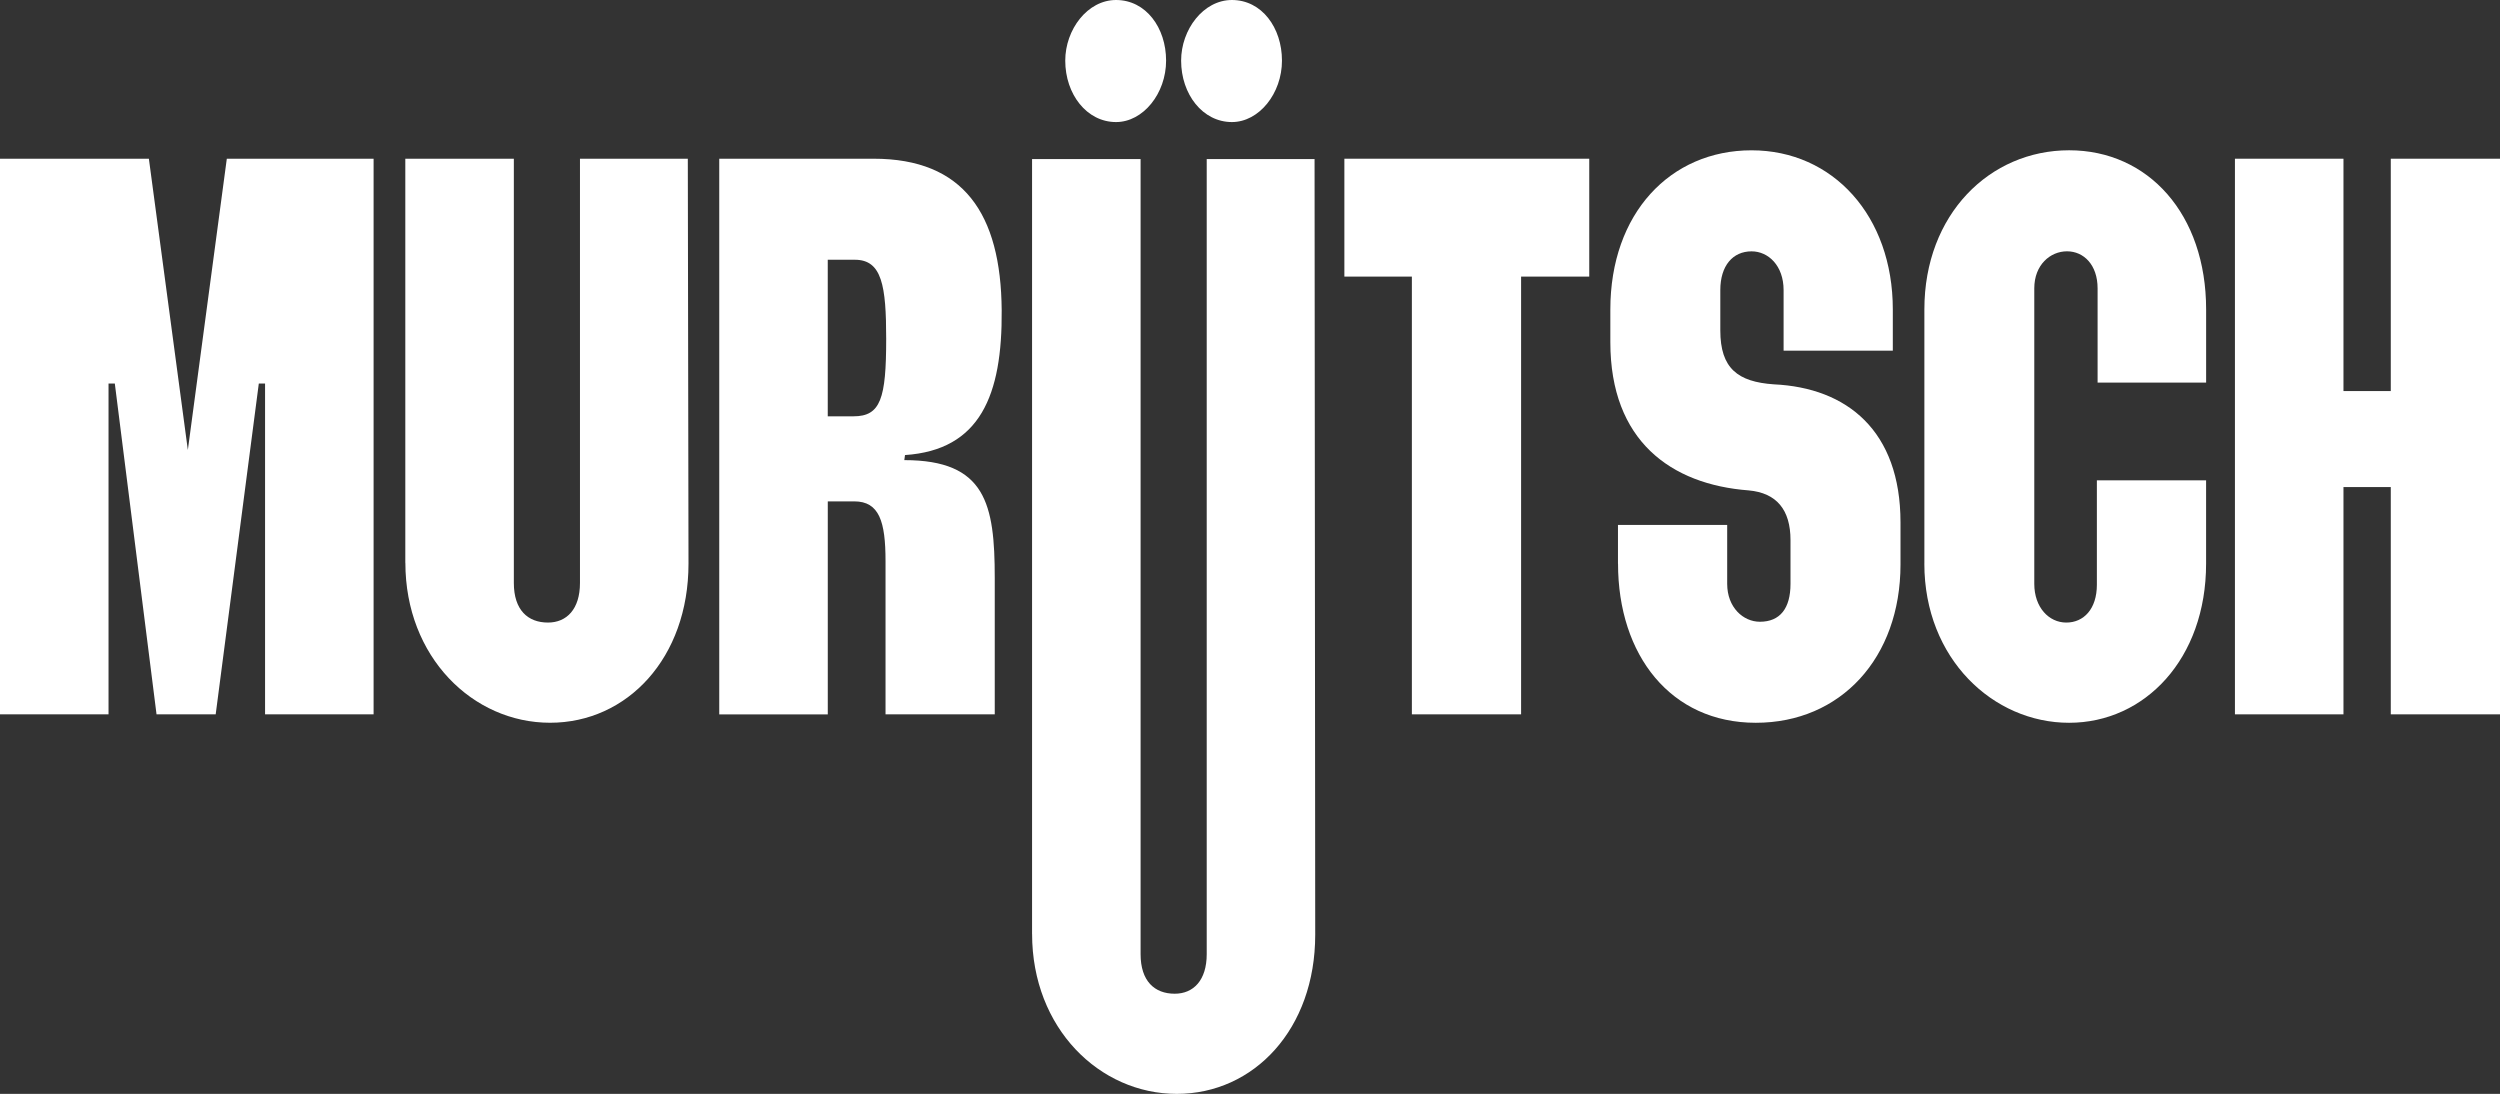
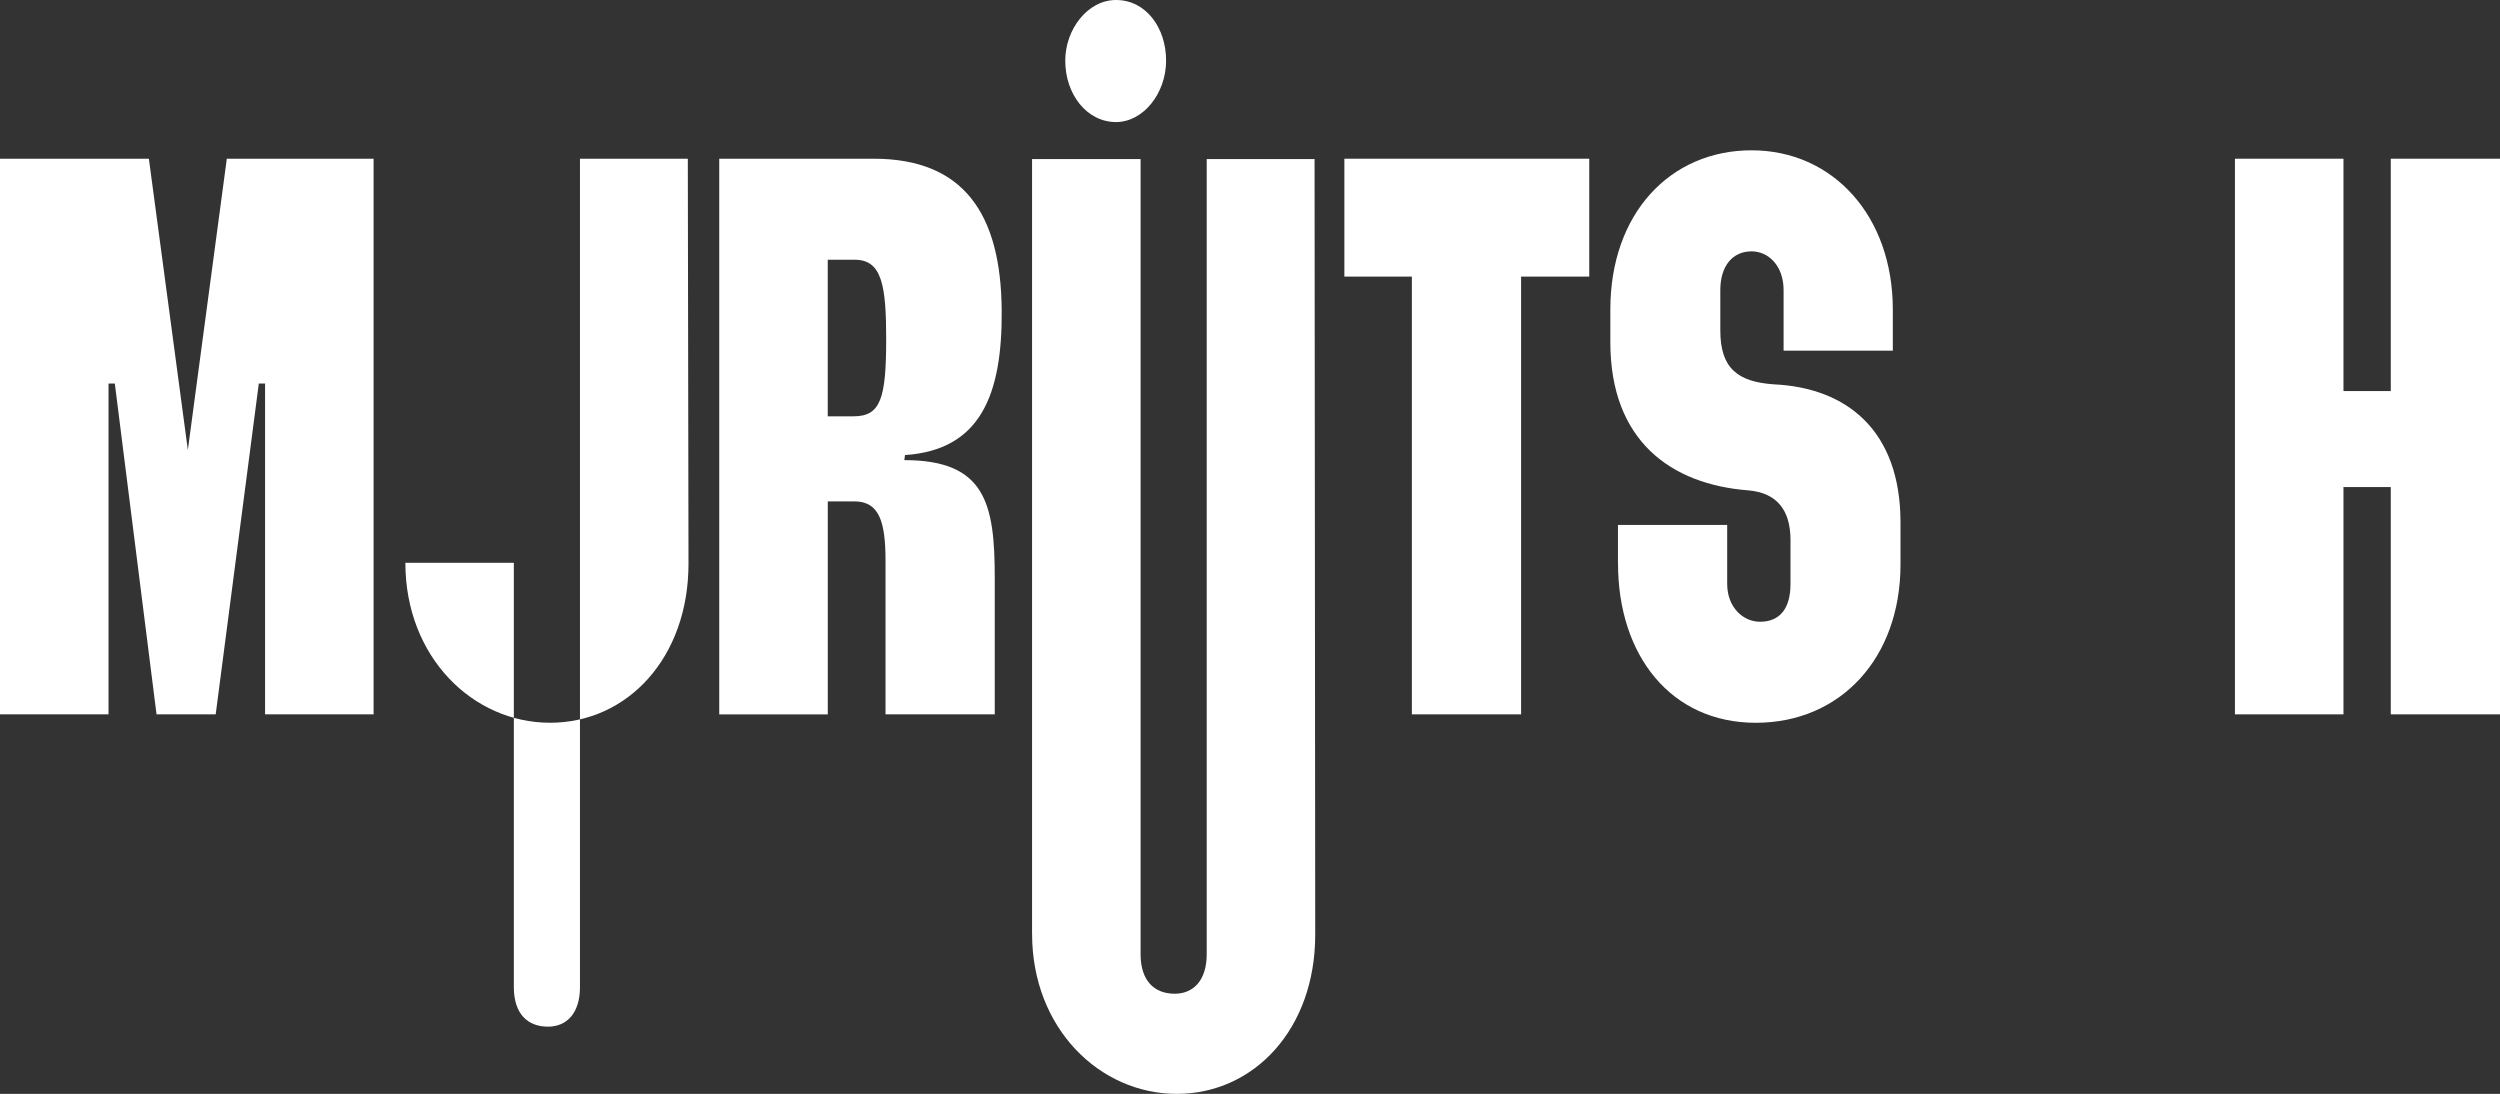
<svg xmlns="http://www.w3.org/2000/svg" id="muruetsch-logo" width="800" height="350.04" viewBox="0 0 800 350.04">
  <rect x="0" y="0" width="800" height="350.04" fill="#333333" stroke="none" />
  <defs>
    <style>.cls-1{fill:#fff;}</style>
  </defs>
-   <path class="cls-1" d="M129.7,180.1V50.79h34.73v135.77c0,8.62,4.46,12.66,10.92,12.66,6,0,10.24-4.31,10.24-12.66V50.79h34.51l.22,129.58c0,30.17-19.59,50.91-44.3,50.91s-46.3-21.01-46.3-51.18" />
+   <path class="cls-1" d="M129.7,180.1h34.73v135.77c0,8.62,4.46,12.66,10.92,12.66,6,0,10.24-4.31,10.24-12.66V50.79h34.51l.22,129.58c0,30.17-19.59,50.91-44.3,50.91s-46.3-21.01-46.3-51.18" />
  <path class="cls-1" d="M273.12,133.22c8.68,0,10.46-5.66,10.46-24.78,0-16.97-1.34-25.32-10.02-25.32h-8.68v50.1h8.24ZM230.15,50.79h49.43c28.71,0,40.73,17.51,40.96,48.49.22,27.21-6.89,44.72-30.94,46.34l-.22,1.62c26.05,0,28.94,14.01,28.94,37.71v43.64h-34.95v-49.03c0-12.66-2-19.12-10.01-19.12h-8.47v68.16h-34.73V50.79h0Z" />
  <path class="cls-1" d="M330.26,298.86V50.9h34.73v254.43c0,8.62,4.46,12.66,10.92,12.66,6,0,10.24-4.31,10.24-12.66V50.9h34.51l.21,248.23c0,30.17-19.59,50.91-44.3,50.91s-46.3-21.01-46.3-51.18" />
  <polygon class="cls-1" points="451.8 88.51 430.2 88.51 430.2 50.79 508.56 50.79 508.56 88.51 486.75 88.51 486.75 228.59 451.8 228.59 451.8 88.51" />
  <path class="cls-1" d="M517.75,180.37v-12.39h34.95v18.86c0,7.54,5.13,12.12,10.47,12.12,6.46,0,9.79-4.31,9.79-12.12v-14.01c0-9.7-4.45-15.09-13.35-15.9-24.94-1.89-44.3-15.89-44.3-47.41v-10.5c0-30.71,19.14-50.92,45.19-50.92s45.2,21.01,45.2,50.92v13.2h-34.95v-19.4c0-7.81-4.89-12.39-10.24-12.39-6,0-10.01,4.57-10.01,12.39v12.93c0,12.12,5.57,16.44,17.14,17.24,23.38,1.08,40.52,14.82,40.52,44.18v13.47c0,29.91-19.15,50.65-46.31,50.65s-44.08-21.56-44.08-50.92" />
-   <path class="cls-1" d="M615.8,180.37v-81.36c0-30.44,20.93-50.92,46.31-50.92s43.85,20.47,43.85,50.92v23.43h-34.73v-30.17c0-7.54-4.45-11.85-9.79-11.85s-10.47,4.31-10.47,11.85v94.56c0,7.54,4.68,12.39,10.24,12.39s9.79-4.31,9.79-12.12v-33.4h34.95v26.67c0,30.44-19.59,50.92-43.85,50.92s-46.31-20.48-46.31-50.92" />
  <polygon class="cls-1" points="715.18 50.79 749.91 50.79 749.91 125.14 765.05 125.14 765.05 50.79 800 50.79 800 228.59 765.05 228.59 765.05 155.86 749.91 155.86 749.91 228.59 715.18 228.59 715.18 50.79" />
  <polygon class="cls-1" points="0 50.79 47.64 50.79 60.11 144 72.58 50.79 119.55 50.79 119.55 228.59 84.82 228.59 84.82 122.72 82.82 122.72 69.02 228.59 50.09 228.59 36.74 122.72 34.73 122.72 34.73 228.59 0 228.59 0 50.79" />
-   <path class="cls-1" d="M394.21,0c9.58,0,16.02,8.89,16.02,19.4s-7.34,19.66-16.02,19.66c-9.35,0-16.25-8.89-16.25-19.66,0-9.96,7.12-19.4,16.25-19.4" />
  <path class="cls-1" d="M357.13,0c9.58,0,16.02,8.89,16.02,19.4s-7.34,19.66-16.02,19.66c-9.35,0-16.25-8.89-16.25-19.66,0-9.96,7.12-19.4,16.25-19.4" />
</svg>